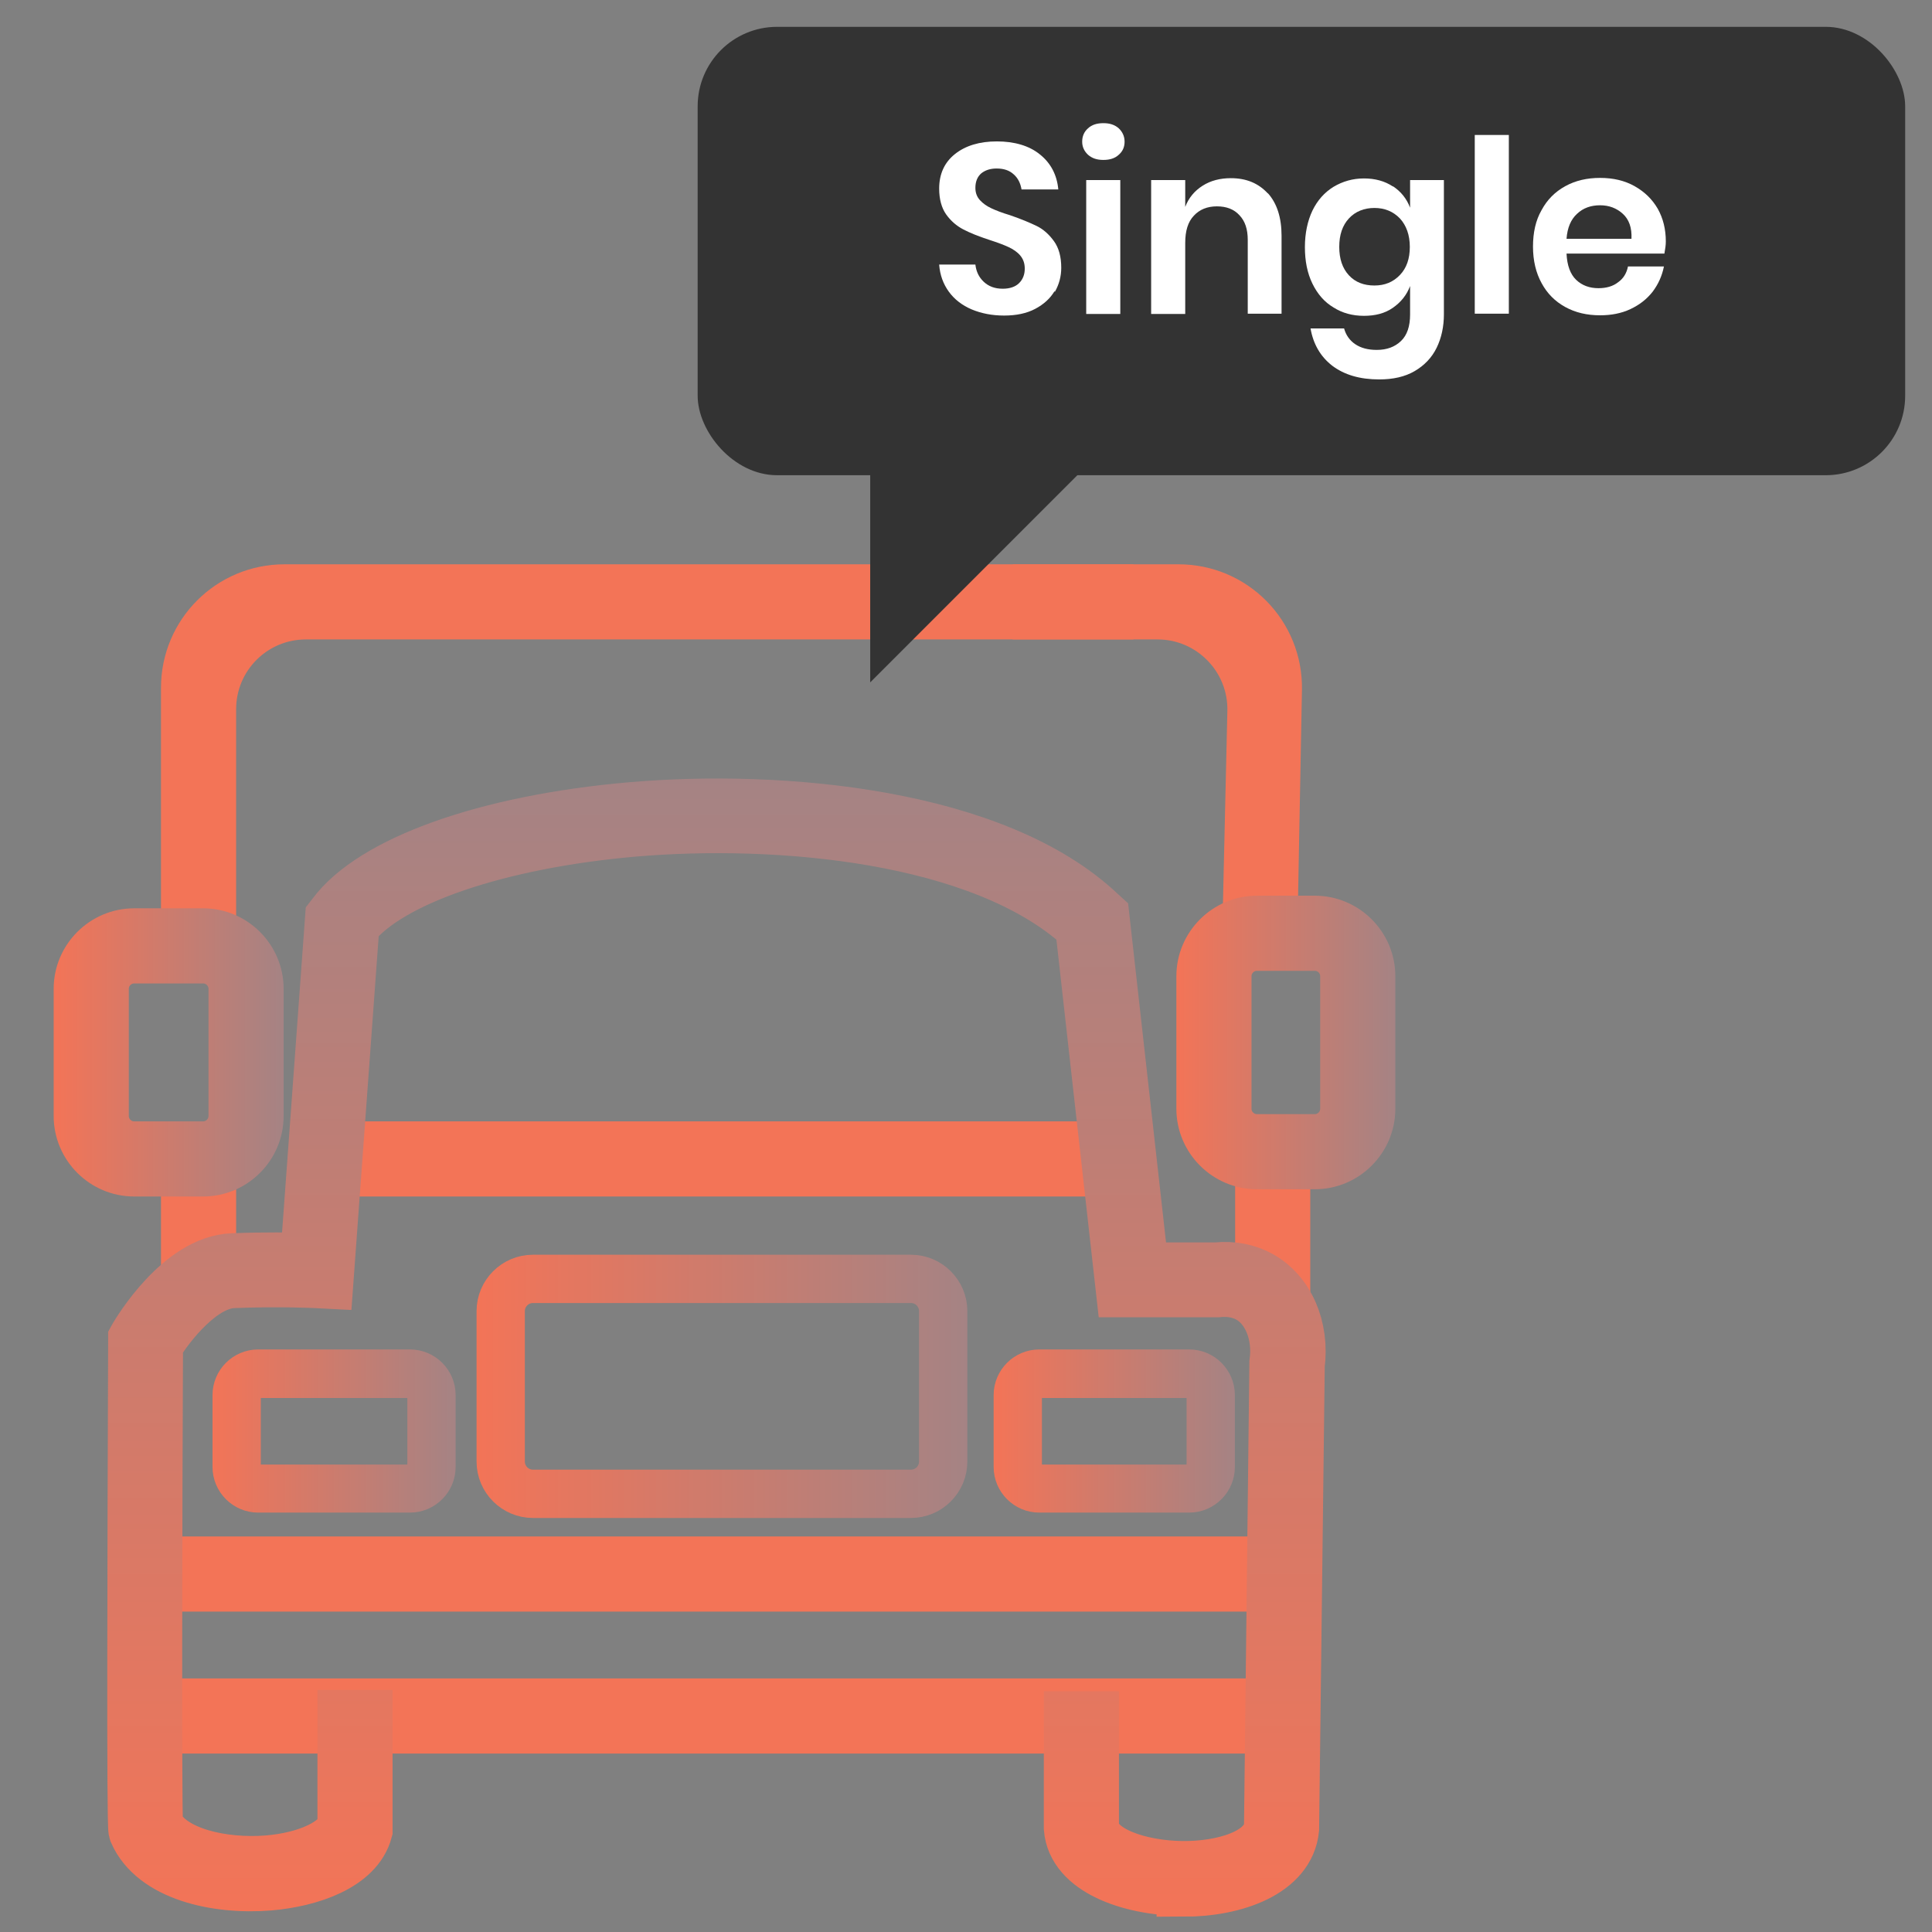
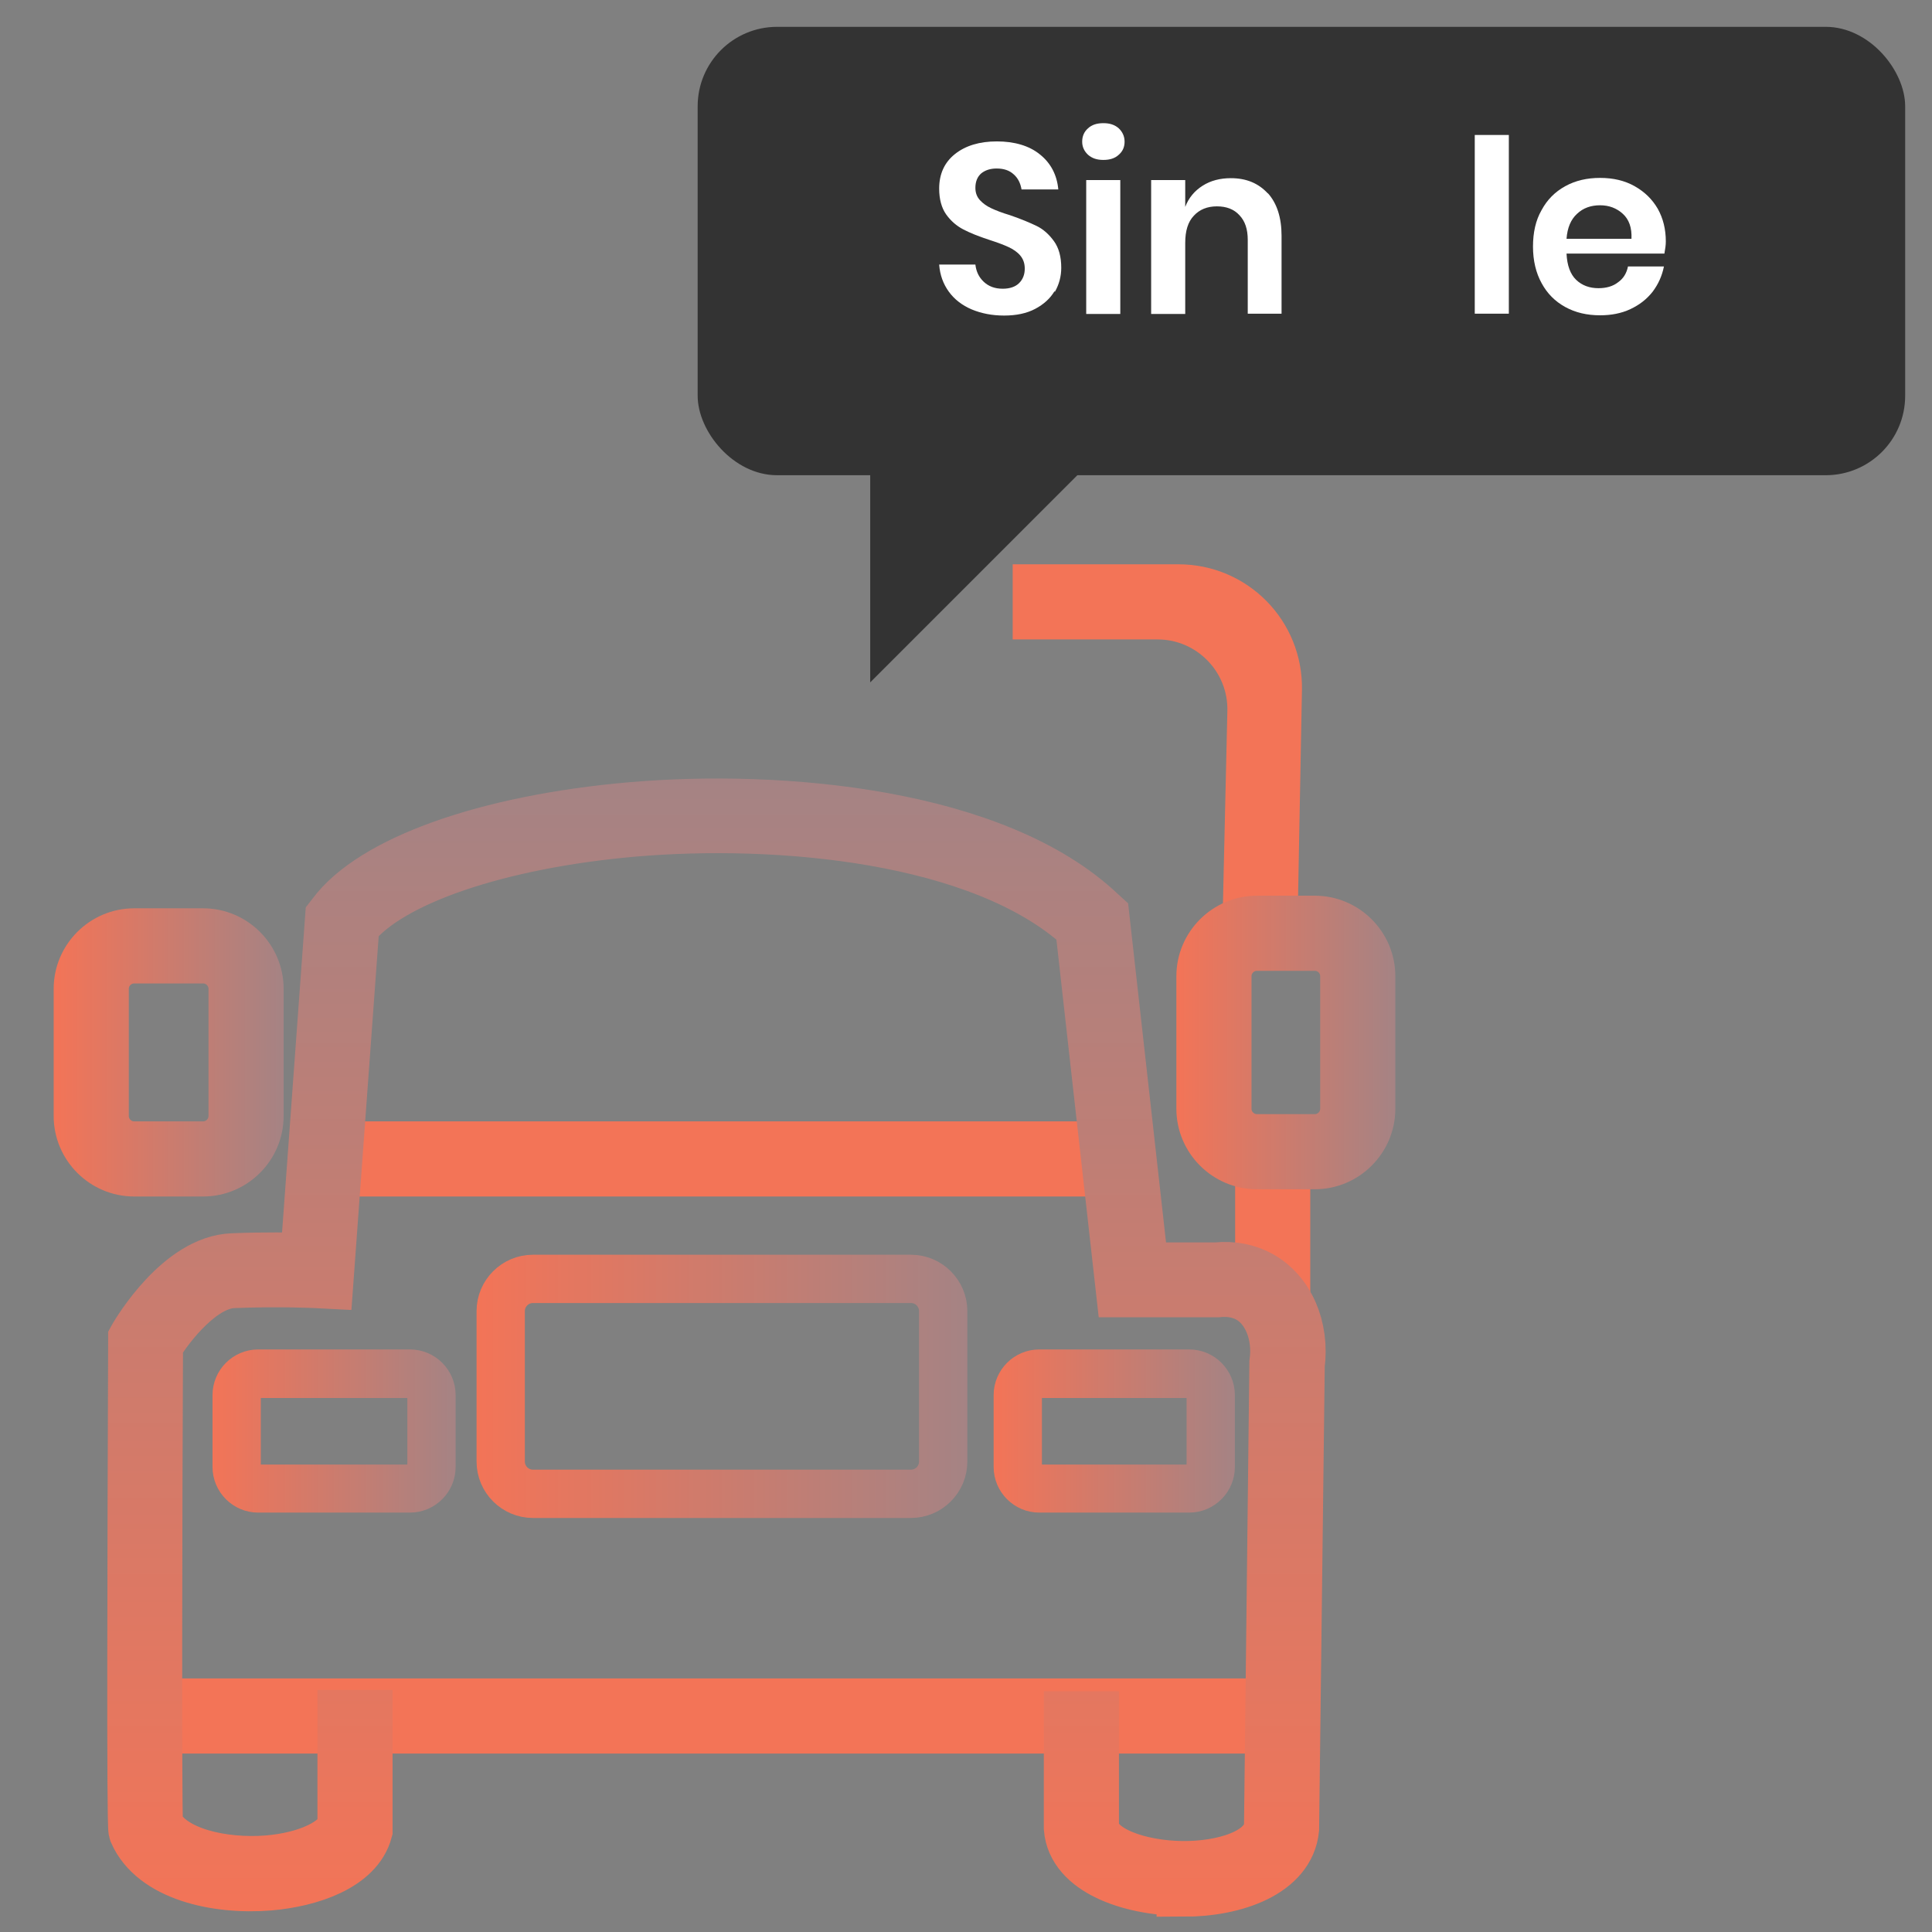
<svg xmlns="http://www.w3.org/2000/svg" xmlns:xlink="http://www.w3.org/1999/xlink" viewBox="0 0 72 72">
  <rect x="0" y="0" width="72" height="72" fill="#808080" stroke="none" />
  <defs>
    <style>.cls-1{fill:url(#linear-gradient-9);stroke:url(#linear-gradient-10);}.cls-1,.cls-2,.cls-3,.cls-4,.cls-5,.cls-6,.cls-7{stroke-miterlimit:10;}.cls-1,.cls-2,.cls-5,.cls-6{stroke-width:2px;}.cls-2{fill:#f37457;stroke:#f37457;}.cls-8{fill:#333;}.cls-8,.cls-9,.cls-10{stroke-width:0px;}.cls-3{fill:url(#linear-gradient-3);stroke:url(#linear-gradient-4);}.cls-9{fill:#020202;opacity:0;}.cls-4{fill:url(#linear-gradient-7);stroke:url(#linear-gradient-8);}.cls-5{fill:url(#linear-gradient-11);stroke:url(#linear-gradient-12);}.cls-10{fill:#fff;}.cls-6{fill:url(#linear-gradient);stroke:url(#linear-gradient-2);}.cls-7{fill:url(#linear-gradient-5);stroke:url(#linear-gradient-6);}</style>
    <linearGradient id="linear-gradient" x1="26.7" y1="70.4" x2="26.7" y2="29.97" gradientUnits="userSpaceOnUse">
      <stop offset="0" stop-color="#f37457" />
      <stop offset="1" stop-color="#a58384" />
    </linearGradient>
    <linearGradient id="linear-gradient-2" y1="71.4" y2="28.97" xlink:href="#linear-gradient" />
    <linearGradient id="linear-gradient-3" x1="18.26" y1="51.67" x2="35.54" y2="51.67" xlink:href="#linear-gradient" />
    <linearGradient id="linear-gradient-4" x1="17.76" y1="51.67" x2="36.04" y2="51.67" xlink:href="#linear-gradient" />
    <linearGradient id="linear-gradient-5" x1="8.42" y1="53.33" x2="16.48" y2="53.33" xlink:href="#linear-gradient" />
    <linearGradient id="linear-gradient-6" x1="7.92" y1="53.33" x2="16.98" y2="53.33" xlink:href="#linear-gradient" />
    <linearGradient id="linear-gradient-7" x1="37.53" y1="53.33" x2="45.52" y2="53.33" xlink:href="#linear-gradient" />
    <linearGradient id="linear-gradient-8" x1="37.03" y1="53.33" x2="46.02" y2="53.33" xlink:href="#linear-gradient" />
    <linearGradient id="linear-gradient-9" x1="3" y1="39.22" x2="9.57" y2="39.22" xlink:href="#linear-gradient" />
    <linearGradient id="linear-gradient-10" x1="2" y1="39.22" x2="10.57" y2="39.22" xlink:href="#linear-gradient" />
    <linearGradient id="linear-gradient-11" x1="44.84" y1="38.85" x2="51" y2="38.85" xlink:href="#linear-gradient" />
    <linearGradient id="linear-gradient-12" x1="43.84" y1="38.85" x2="52" y2="38.85" xlink:href="#linear-gradient" />
  </defs>
  <g id="Layer_2">
    <rect class="cls-9" width="72" height="72" />
  </g>
  <g id="Layer_1">
-     <path class="cls-2" d="m7.8,35.25h-.8v-9.62c0-1.99,1.61-3.6,3.6-3.6h30.64v.8H11.4c-1.99,0-3.6,1.61-3.6,3.6v8.82Z" />
-     <rect class="cls-2" x="7" y="43.19" width=".8" height="4.48" />
    <rect class="cls-2" x="47.03" y="43.19" width=".8" height="4.48" />
    <rect class="cls-2" x="5.4" y="63.55" width="42.36" height=".8" />
-     <rect class="cls-2" x="5.4" y="58.26" width="42.36" height=".8" />
    <rect class="cls-2" x="12.14" y="42.79" width="29.56" height=".8" />
    <path class="cls-6" d="m44.11,70.4s-.05,0-.08,0c-1.9-.02-4.01-.74-4.13-2.27v-.03s0-4.07,0-4.07h.8v4.05c.1.97,1.79,1.51,3.34,1.53,1.52.02,3.19-.46,3.32-1.53l.2-17.27v-.02c.15-1.07-.26-2.08-1.01-2.49-.42-.23-.86-.24-1.16-.21h-.04s-3.51,0-3.51,0l-1.52-13.57c-3.72-3.4-11.33-4.06-16.75-3.59-4.98.44-9.05,1.82-10.43,3.55l-.97,13.29-.39-.02s-1.36-.07-3.09,0c-1.21.05-2.43,1.64-2.87,2.36-.03,6.83-.05,16.98,0,17.9.54,1.09,2.48,1.52,4.15,1.39,1.48-.12,2.65-.67,2.86-1.34v-4.08h.8v4.24c-.34,1.27-2.08,1.85-3.6,1.98-1.98.16-4.28-.36-4.97-1.92l-.02-.07c-.07-.26-.04-10.05-.01-18.21v-.11s.05-.09.05-.09c.07-.11,1.63-2.77,3.59-2.84,1.22-.05,2.24-.03,2.77-.01l.93-12.76.07-.09c1.46-1.97,5.7-3.48,11.07-3.95,5.64-.49,13.6.23,17.47,3.9l.11.1,1.47,13.15h2.78c.59-.06,1.14.05,1.61.31,1.04.58,1.6,1.87,1.42,3.27l-.21,17.28c-.16,1.57-2.14,2.27-4.05,2.27Z" />
    <path class="cls-3" d="m33.95,56.07h-14.09c-.88,0-1.6-.72-1.6-1.6v-5.61c0-.88.72-1.6,1.6-1.6h14.09c.88,0,1.6.72,1.6,1.6v5.61c0,.88-.72,1.6-1.6,1.6Zm-14.09-8.01c-.44,0-.8.36-.8.8v5.61c0,.44.36.8.8.8h14.09c.44,0,.8-.36.8-.8v-5.61c0-.44-.36-.8-.8-.8h-14.09Z" />
    <path class="cls-7" d="m15.28,55.87h-5.66c-.66,0-1.2-.54-1.2-1.2v-2.68c0-.66.54-1.2,1.2-1.2h5.66c.66,0,1.2.54,1.2,1.2v2.68c0,.66-.54,1.2-1.2,1.2Zm-5.66-4.27c-.22,0-.4.18-.4.4v2.68c0,.22.18.4.4.4h5.66c.22,0,.4-.18.4-.4v-2.68c0-.22-.18-.4-.4-.4h-5.66Z" />
    <path class="cls-4" d="m44.32,55.87h-5.59c-.66,0-1.2-.54-1.2-1.2v-2.68c0-.66.54-1.2,1.2-1.2h5.59c.66,0,1.2.54,1.2,1.2v2.68c0,.66-.54,1.2-1.2,1.2Zm-5.59-4.27c-.22,0-.4.18-.4.4v2.68c0,.22.18.4.4.4h5.59c.22,0,.4-.18.4-.4v-2.68c0-.22-.18-.4-.4-.4h-5.59Z" />
    <path class="cls-2" d="m46.55,34.8l.19-8.28c.05-2.02-1.58-3.69-3.6-3.69h-4.4v-.8h5.18c2.02,0,3.64,1.65,3.6,3.67l-.17,9.06-.8.04Z" />
    <path class="cls-1" d="m7.57,43.59h-2.57c-1.1,0-2-.9-2-2v-4.74c0-1.1.9-2,2-2h2.57c1.1,0,2,.9,2,2v4.74c0,1.1-.9,2-2,2Zm-2.57-7.94c-.66,0-1.2.54-1.2,1.2v4.74c0,.66.54,1.2,1.2,1.2h2.57c.66,0,1.2-.54,1.2-1.2v-4.74c0-.66-.54-1.2-1.2-1.2h-2.57Z" />
    <path class="cls-5" d="m49,43.32h-2.16c-1.1,0-2-.9-2-2v-4.94c0-1.1.9-2,2-2h2.16c1.1,0,2,.9,2,2v4.94c0,1.1-.9,2-2,2Zm-2.16-8.14c-.66,0-1.2.54-1.2,1.2v4.94c0,.66.54,1.2,1.2,1.2h2.16c.66,0,1.2-.54,1.2-1.2v-4.94c0-.66-.54-1.2-1.2-1.2h-2.16Z" />
    <rect class="cls-8" x="26" y="1" width="45" height="16.71" rx="2.96" ry="2.96" />
    <polygon class="cls-8" points="32.43 16.66 32.43 25.43 42.07 15.79 32.43 15.79 32.43 16.66" />
    <path class="cls-10" d="m39.3,10.85c-.16.27-.4.49-.72.66s-.71.25-1.16.25-.85-.08-1.21-.23c-.35-.15-.64-.37-.85-.66-.21-.29-.33-.62-.36-1.01h1.35c.03.26.13.47.31.64.18.17.41.26.71.26.26,0,.47-.07.61-.21.14-.14.21-.32.21-.54,0-.2-.06-.36-.17-.49-.11-.13-.26-.23-.43-.31-.17-.08-.41-.17-.72-.27-.4-.13-.72-.26-.97-.39-.25-.13-.47-.32-.64-.56s-.26-.57-.26-.96c0-.55.2-.98.59-1.29s.91-.47,1.56-.47,1.21.16,1.61.49c.4.32.63.76.68,1.3h-1.37c-.04-.23-.13-.42-.29-.56-.16-.15-.37-.22-.64-.22-.23,0-.42.06-.57.18-.14.12-.22.3-.22.54,0,.19.06.34.17.46.11.12.25.22.42.3.17.08.4.17.7.26.41.14.74.28.99.4s.47.32.65.57c.18.25.27.58.27.99,0,.32-.08.62-.24.9Z" />
    <path class="cls-10" d="m40.55,4.78c.14-.13.33-.19.57-.19s.42.06.57.19c.14.13.22.3.22.5s-.07.36-.22.49c-.14.13-.33.19-.57.19s-.42-.06-.57-.19c-.14-.13-.22-.29-.22-.49s.07-.37.22-.5Zm1.2,1.93v4.99h-1.27v-4.99h1.27Z" />
    <path class="cls-10" d="m47.25,7.2c.34.38.51.91.51,1.59v2.9h-1.26v-2.75c0-.4-.1-.7-.31-.92-.2-.22-.48-.33-.84-.33s-.65.12-.86.35c-.22.23-.32.57-.32,1.01v2.65h-1.27v-4.99h1.27v1c.13-.34.35-.6.65-.79s.65-.28,1.05-.28c.58,0,1.03.19,1.38.57Z" />
-     <path class="cls-10" d="m51.91,6.94c.3.2.51.46.64.8v-1.03h1.26v5c0,.46-.09.88-.27,1.25-.18.37-.46.66-.82.87-.36.21-.8.31-1.32.31-.72,0-1.3-.17-1.75-.51-.44-.34-.71-.81-.81-1.39h1.25c.07.25.21.45.42.59s.47.21.8.21c.37,0,.67-.11.9-.33s.34-.55.34-.99v-1.06c-.13.34-.34.6-.64.81s-.66.3-1.08.3-.8-.1-1.13-.31c-.34-.2-.6-.5-.79-.89-.19-.39-.28-.84-.28-1.36s.1-.98.28-1.36c.19-.39.45-.68.79-.89.34-.2.71-.31,1.13-.31s.78.1,1.08.3Zm-1.64,1.2c-.24.26-.36.61-.36,1.06s.12.8.36,1.06c.24.26.56.38.95.38s.7-.13.95-.39.37-.61.37-1.05-.13-.8-.37-1.06c-.25-.26-.57-.39-.95-.39s-.71.13-.95.39Z" />
    <path class="cls-10" d="m56.23,5.03v6.66h-1.27v-6.66h1.27Z" />
    <path class="cls-10" d="m62.03,9.45h-3.65c.02.44.14.77.36.98.22.21.5.31.83.31.29,0,.54-.07.73-.22.2-.14.32-.34.37-.59h1.34c-.07.35-.21.66-.42.94-.22.28-.49.49-.83.65-.34.16-.72.23-1.13.23-.49,0-.92-.1-1.3-.31-.38-.21-.67-.5-.88-.89-.21-.38-.32-.84-.32-1.36s.1-.98.32-1.36c.21-.39.5-.68.88-.89s.81-.31,1.3-.31.92.1,1.29.31.65.48.86.84c.2.36.3.76.3,1.22,0,.13-.02.27-.05.43Zm-1.55-1.48c-.23-.21-.51-.32-.85-.32s-.63.1-.86.32c-.23.21-.36.52-.39.93h2.42c.02-.41-.09-.72-.32-.93Z" />
  </g>
</svg>